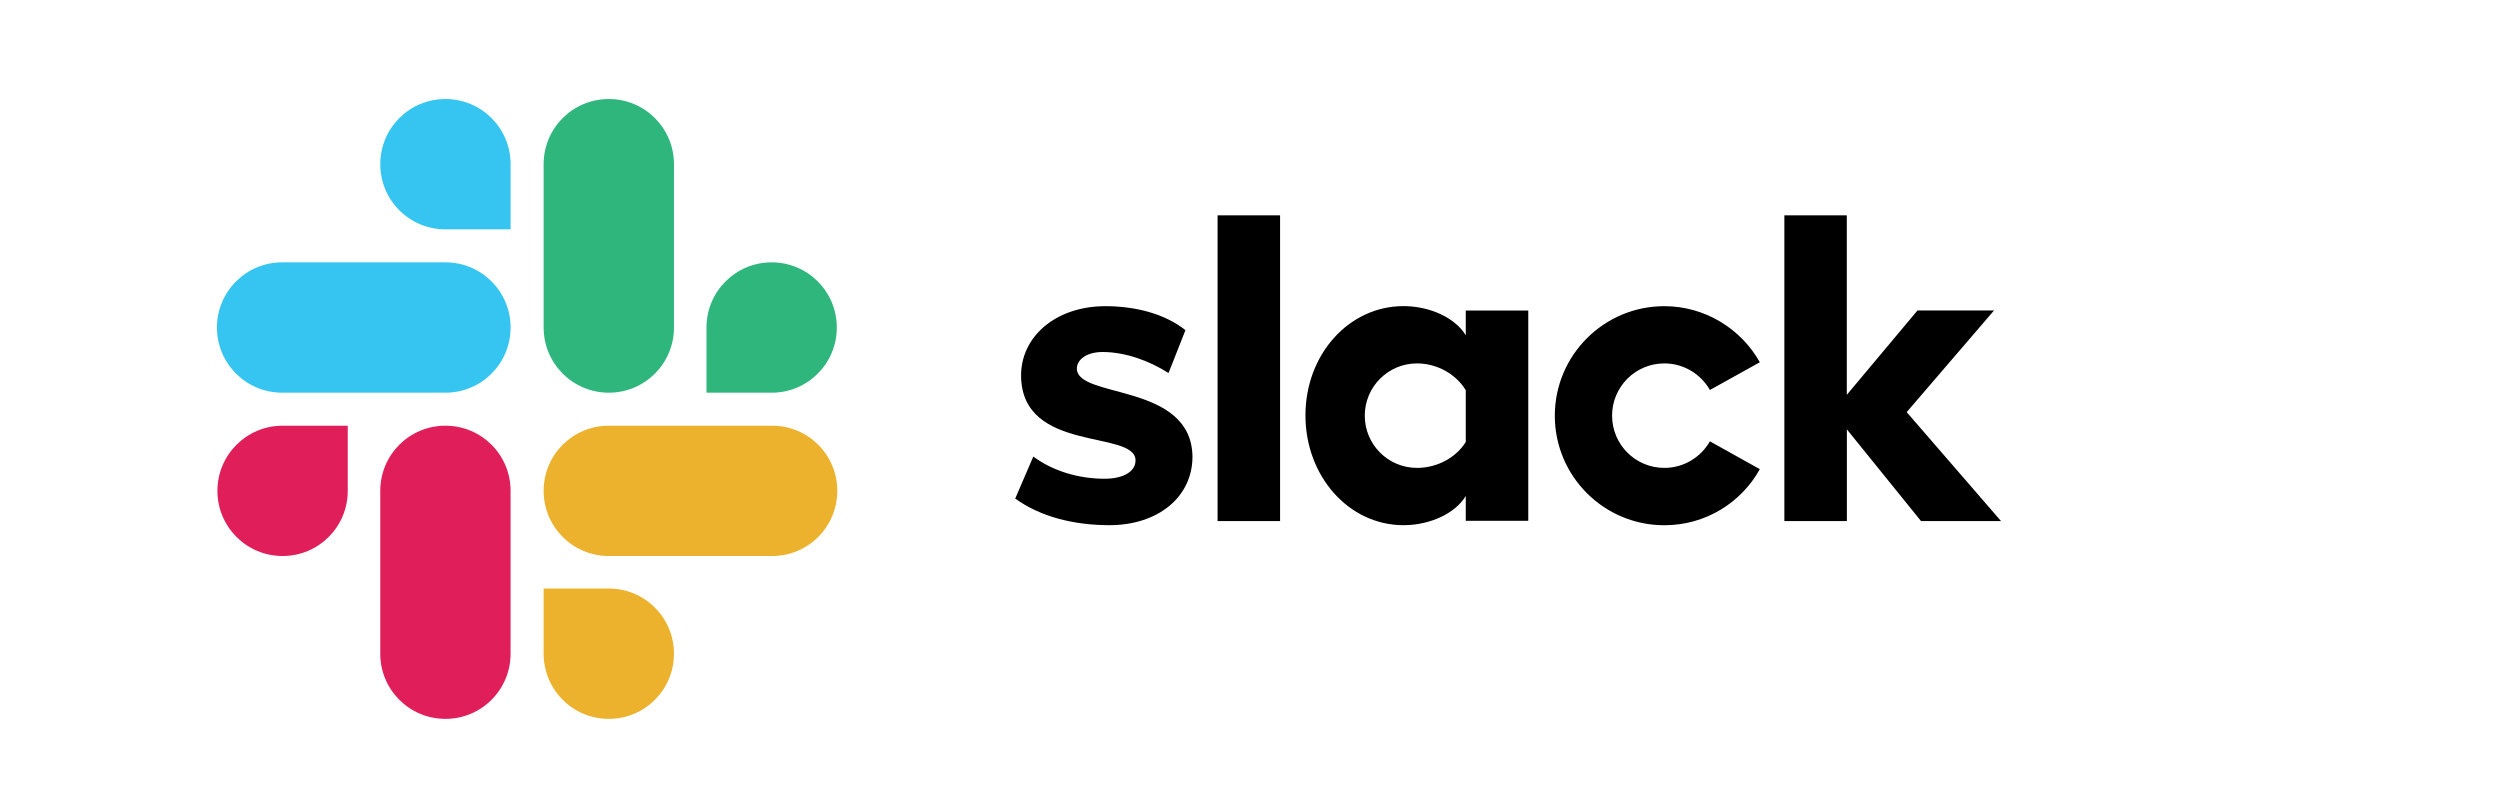
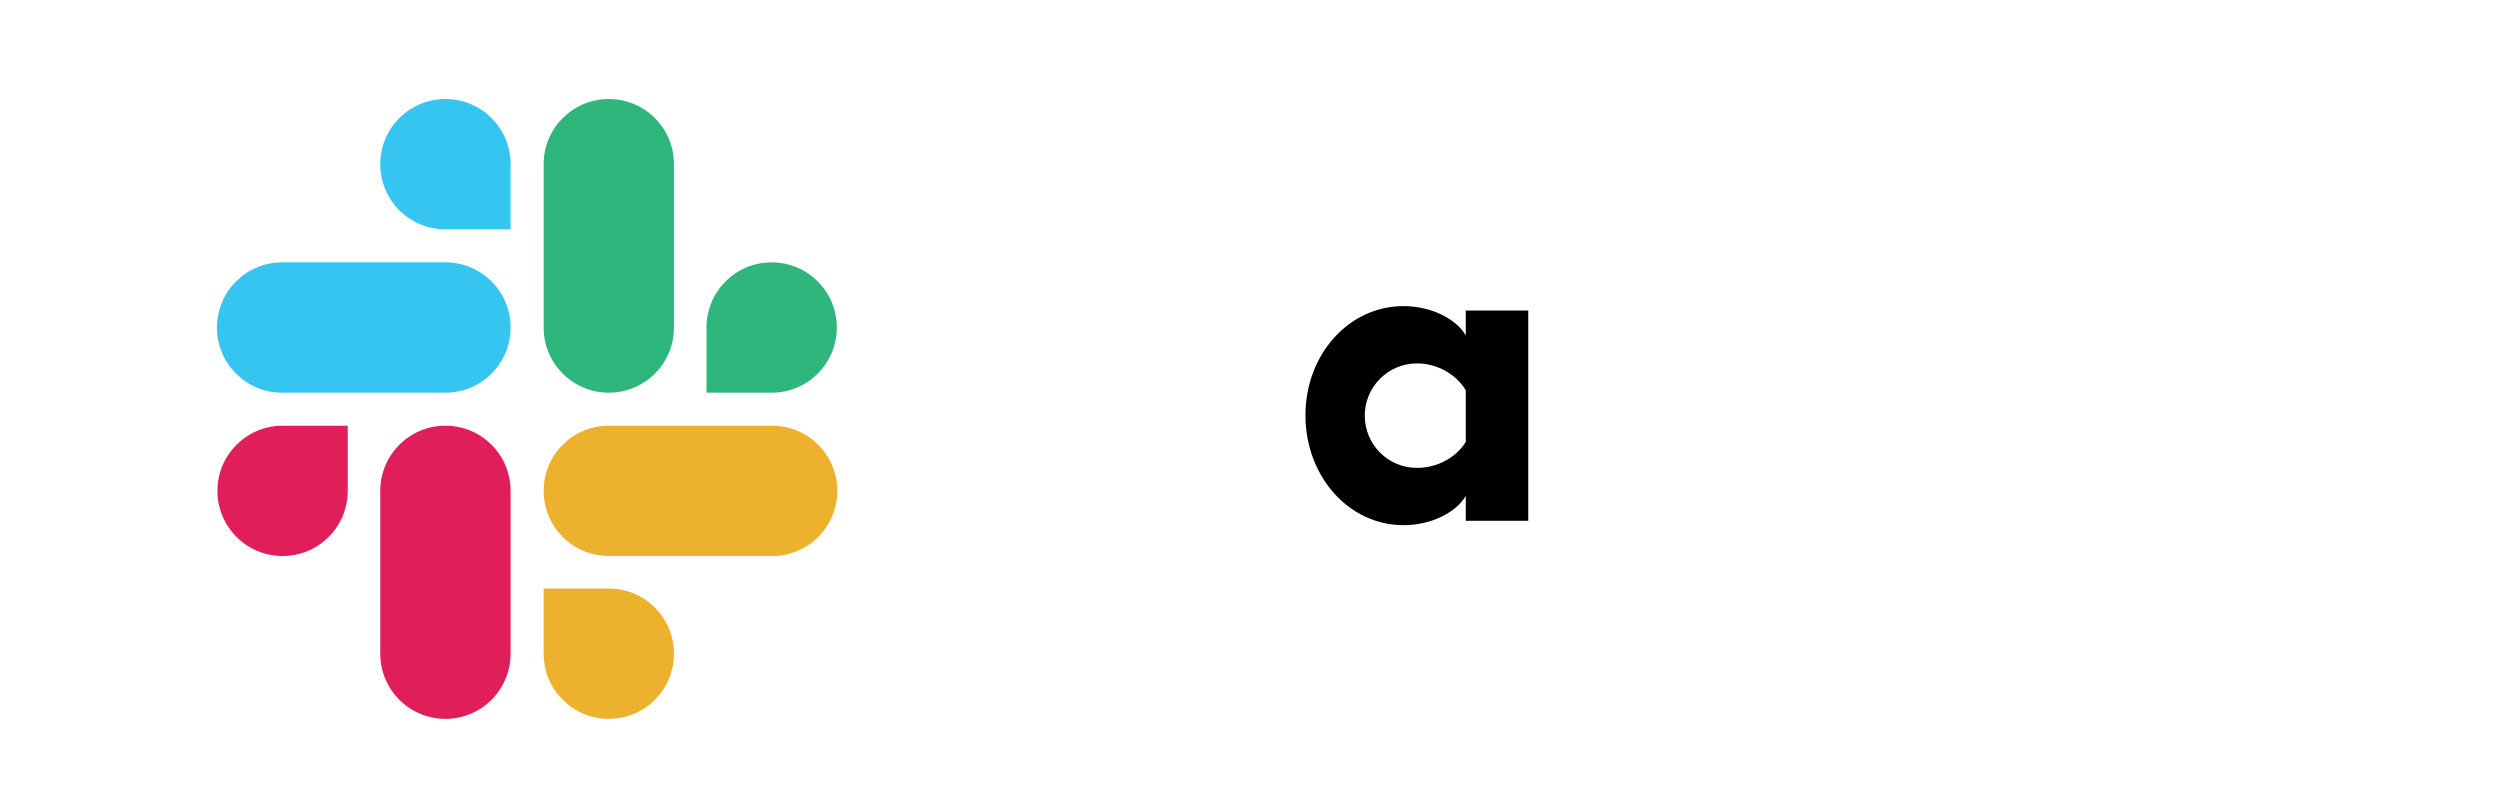
<svg xmlns="http://www.w3.org/2000/svg" width="121" height="38" viewBox="0 0 121 38" fill="none">
-   <path fill-rule="evenodd" clip-rule="evenodd" d="M49.137 24.131L50.012 22.096C50.958 22.803 52.218 23.171 53.461 23.171C54.379 23.171 54.96 22.818 54.96 22.282C54.946 20.783 49.462 21.956 49.42 18.198C49.406 16.29 51.101 14.819 53.503 14.819C54.932 14.819 56.358 15.173 57.376 15.979L56.557 18.055C55.625 17.46 54.466 17.037 53.363 17.037C52.614 17.037 52.12 17.39 52.12 17.842C52.134 19.312 57.66 18.507 57.716 22.096C57.716 24.047 56.063 25.419 53.689 25.419C51.949 25.416 50.352 25.006 49.137 24.131ZM82.76 21.361C82.322 22.124 81.502 22.646 80.554 22.646C79.154 22.646 78.025 21.515 78.025 20.118C78.025 18.72 79.156 17.589 80.554 17.589C81.5 17.589 82.322 18.111 82.76 18.875L85.176 17.533C84.272 15.922 82.532 14.819 80.554 14.819C77.627 14.819 75.253 17.194 75.253 20.121C75.253 23.048 77.627 25.422 80.554 25.422C82.546 25.422 84.272 24.333 85.176 22.708L82.76 21.361ZM58.931 10.422H61.956V25.22H58.931V10.422ZM86.363 10.422V25.22H89.388V20.78L92.978 25.22H96.85L92.284 19.947L96.511 15.027H92.806L89.385 19.11V10.422H86.363Z" fill="black" />
  <path d="M70.943 21.389C70.505 22.11 69.602 22.646 68.583 22.646C67.183 22.646 66.055 21.515 66.055 20.118C66.055 18.72 67.186 17.589 68.583 17.589C69.602 17.589 70.505 18.153 70.943 18.888V21.389ZM70.943 15.03V16.231C70.449 15.397 69.22 14.816 67.932 14.816C65.274 14.816 63.184 17.163 63.184 20.104C63.184 23.045 65.274 25.419 67.932 25.419C69.217 25.419 70.447 24.841 70.943 24.004V25.206H73.968V15.03H70.943Z" fill="black" />
  <path fill-rule="evenodd" clip-rule="evenodd" d="M16.831 23.757C16.831 25.502 15.422 26.911 13.677 26.911C11.932 26.911 10.523 25.498 10.523 23.757C10.523 22.017 11.932 20.604 13.677 20.604H16.831V23.757ZM18.405 23.757C18.405 22.012 19.814 20.604 21.559 20.604C23.304 20.604 24.712 22.012 24.712 23.757V31.639C24.712 33.384 23.304 34.793 21.559 34.793C19.814 34.793 18.405 33.384 18.405 31.639V23.757Z" fill="#E01E5A" />
  <path fill-rule="evenodd" clip-rule="evenodd" d="M21.559 11.1C19.814 11.1 18.405 9.692 18.405 7.947C18.405 6.201 19.814 4.793 21.559 4.793C23.304 4.793 24.713 6.201 24.713 7.947V11.1H21.559ZM21.559 12.698C23.304 12.698 24.713 14.107 24.713 15.852C24.713 17.597 23.304 19.006 21.559 19.006H13.654C11.909 19.006 10.5 17.593 10.5 15.852C10.5 14.112 11.909 12.698 13.654 12.698H21.559Z" fill="#36C5F0" />
  <path fill-rule="evenodd" clip-rule="evenodd" d="M34.194 15.852C34.194 14.107 35.603 12.698 37.348 12.698C39.093 12.698 40.502 14.107 40.502 15.852C40.502 17.597 39.093 19.006 37.348 19.006H34.194V15.852ZM32.62 15.852C32.62 17.597 31.211 19.006 29.466 19.006C27.721 19.006 26.312 17.597 26.312 15.852V7.947C26.312 6.201 27.721 4.793 29.466 4.793C31.211 4.793 32.62 6.201 32.62 7.947V15.852Z" fill="#2EB67D" />
  <path fill-rule="evenodd" clip-rule="evenodd" d="M29.466 28.485C31.211 28.485 32.62 29.894 32.62 31.639C32.62 33.384 31.211 34.793 29.466 34.793C27.721 34.793 26.312 33.384 26.312 31.639V28.485H29.466ZM29.466 26.911C27.721 26.911 26.312 25.502 26.312 23.757C26.312 22.012 27.721 20.604 29.466 20.604H37.372C39.117 20.604 40.525 22.012 40.525 23.757C40.525 25.502 39.117 26.911 37.372 26.911H29.466Z" fill="#ECB22E" />
</svg>